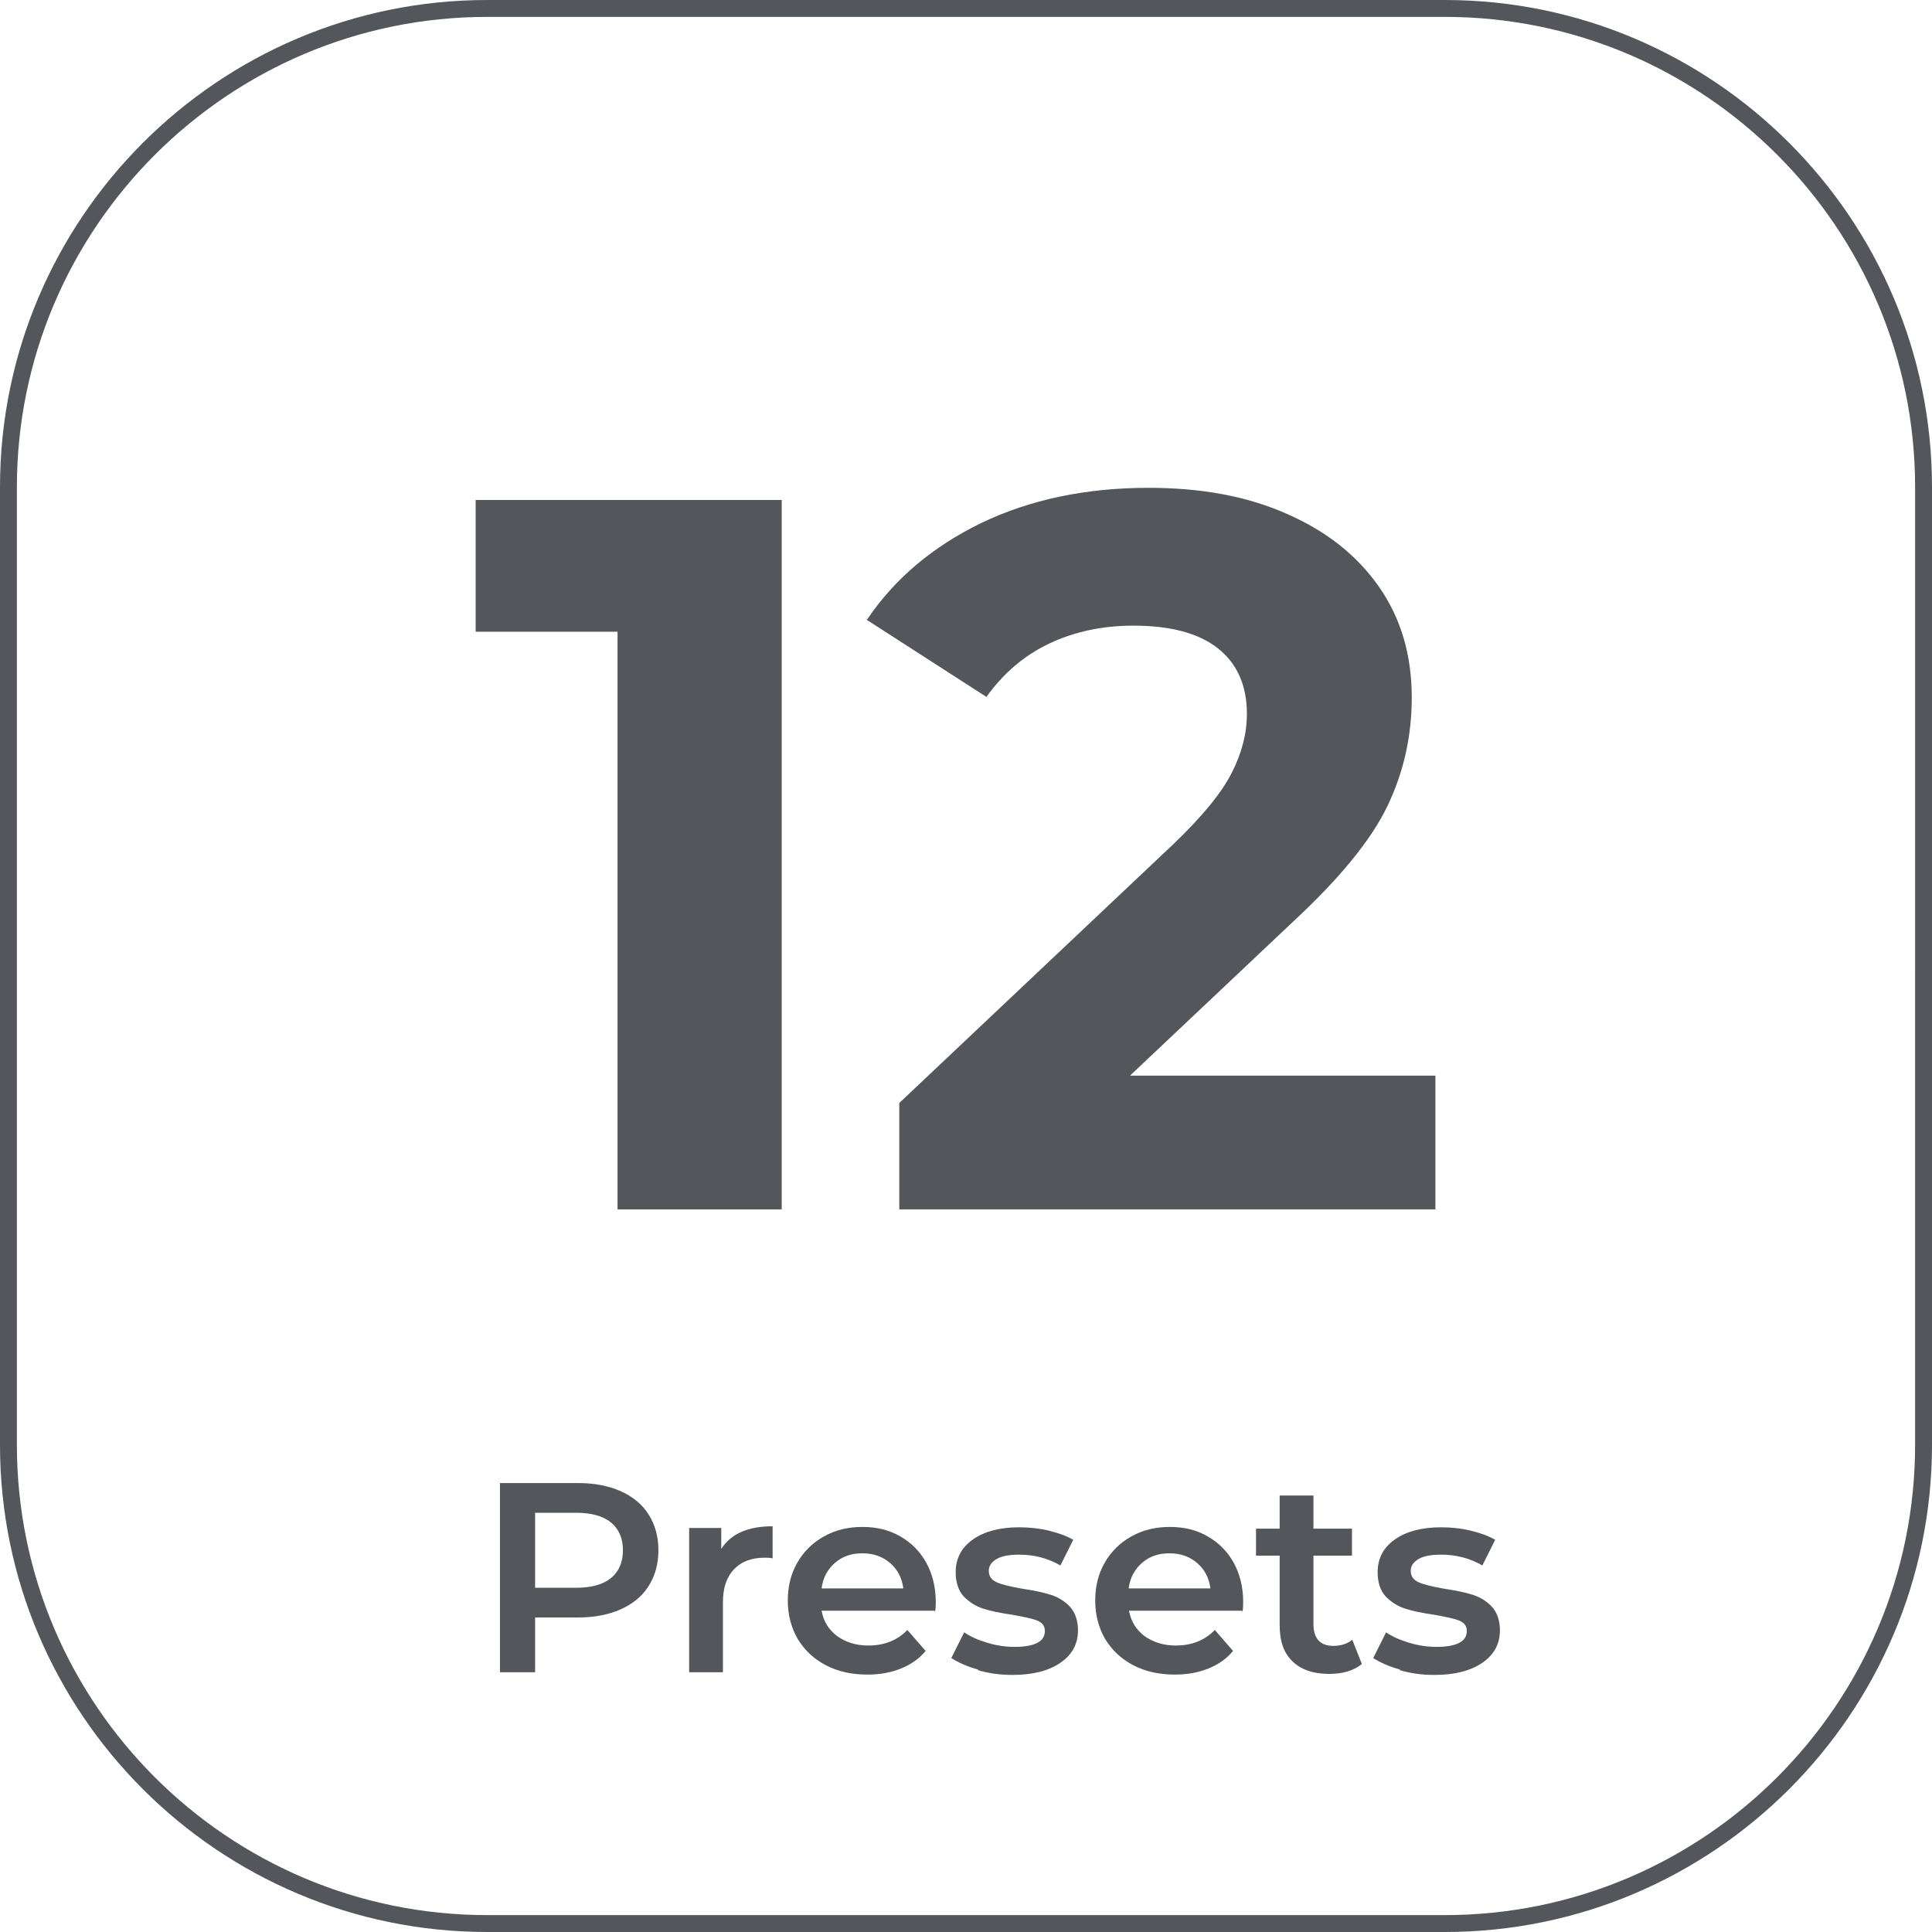
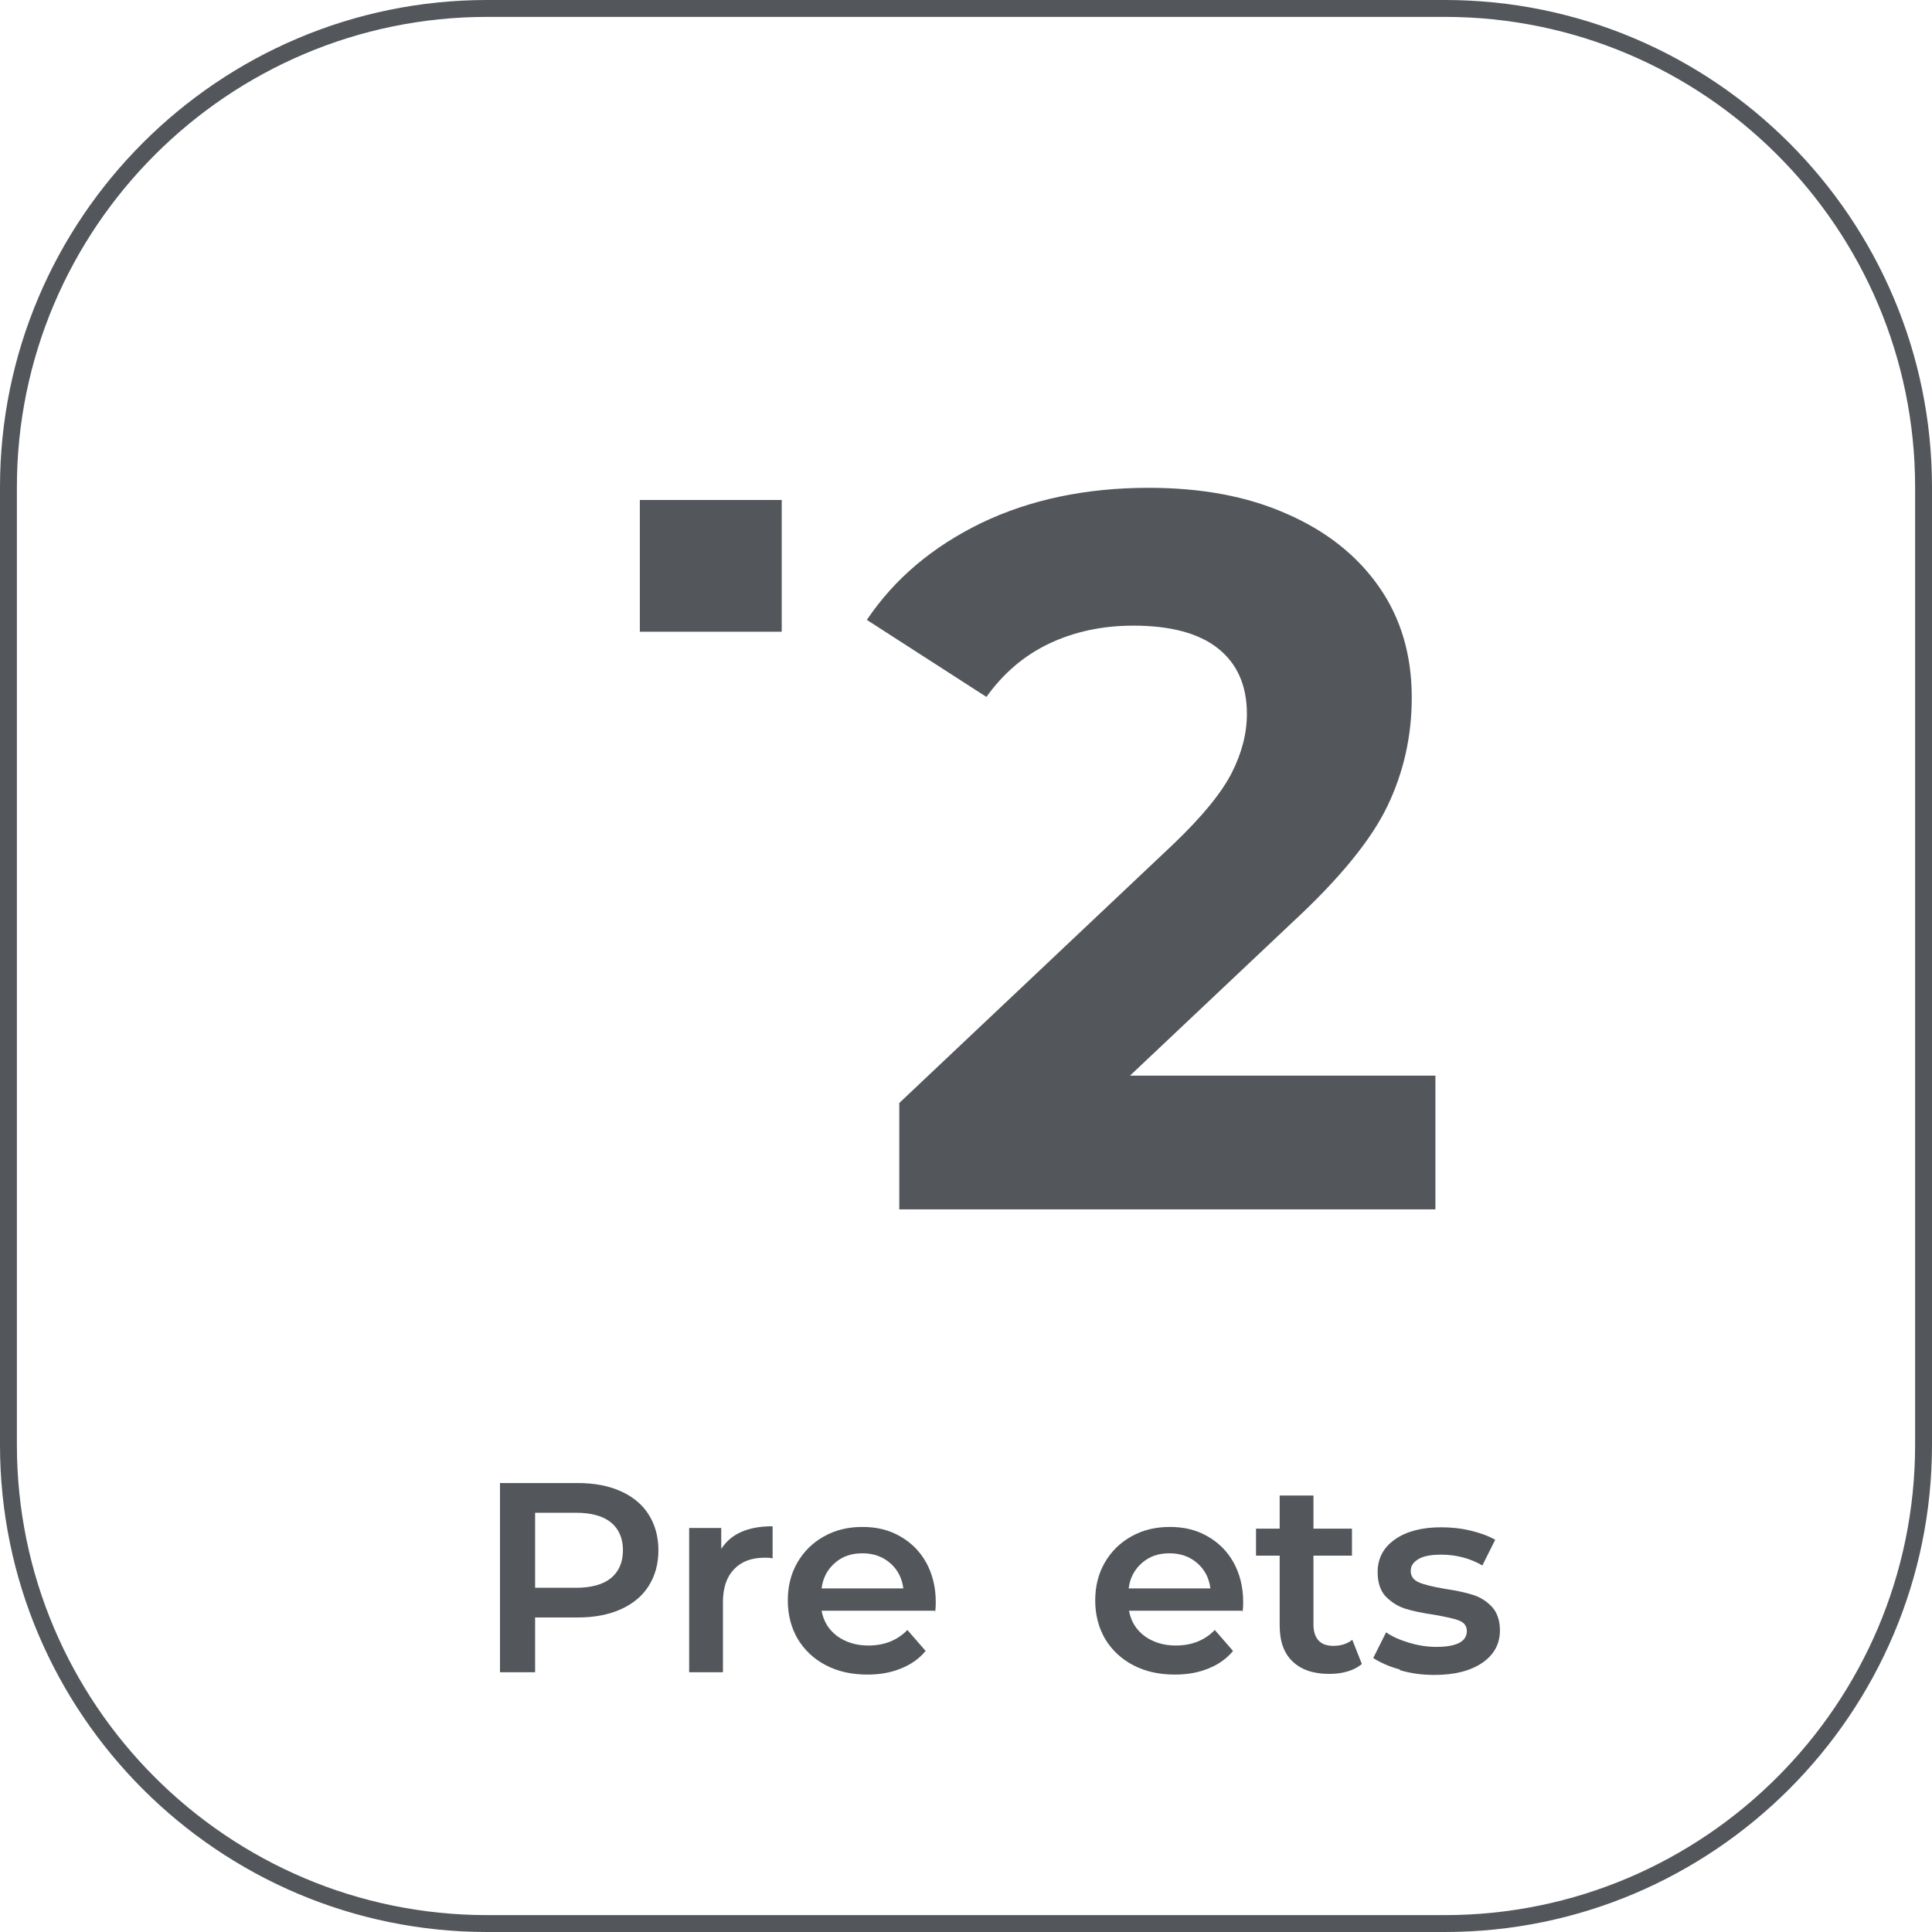
<svg xmlns="http://www.w3.org/2000/svg" id="Capa_2" viewBox="0 0 57.19 57.19">
  <defs>
    <style>
      .cls-1 {
        fill: #53575b;
      }
    </style>
  </defs>
  <g id="MPC-500">
    <g>
      <g>
-         <path class="cls-1" d="M23.14,14.8v21h-4.86v-17.1h-4.2v-3.9h9.06Z" />
+         <path class="cls-1" d="M23.14,14.8v21v-17.1h-4.2v-3.9h9.06Z" />
        <path class="cls-1" d="M42.49,31.84v3.96h-15.87v-3.15l8.1-7.65c.86-.82,1.44-1.53,1.74-2.12s.45-1.17.45-1.75c0-.84-.29-1.49-.86-1.94-.57-.45-1.41-.67-2.5-.67-.92,0-1.75.18-2.49.53s-1.36.88-1.86,1.58l-3.54-2.28c.82-1.22,1.95-2.17,3.39-2.87,1.44-.69,3.09-1.04,4.95-1.04,1.56,0,2.92.25,4.09.77,1.17.51,2.08,1.23,2.73,2.16.65.93.97,2.02.97,3.28,0,1.14-.24,2.21-.72,3.21-.48,1-1.41,2.14-2.79,3.42l-4.83,4.56h9.03Z" />
      </g>
      <path class="cls-1" d="M42.77,57.19H14.42c-7.95,0-14.42-6.47-14.42-14.42V14.42C0,6.47,6.47,0,14.42,0h28.35c7.95,0,14.42,6.47,14.42,14.42v28.35c0,7.95-6.47,14.42-14.42,14.42ZM14.42.5C6.75.5.5,6.75.5,14.42v28.35c0,7.68,6.25,13.92,13.92,13.92h28.35c7.68,0,13.92-6.25,13.92-13.92V14.42c0-7.68-6.25-13.92-13.92-13.92H14.42Z" />
      <g>
        <path class="cls-1" d="M18.37,44.14c.36.16.64.39.83.69.19.3.29.65.29,1.06s-.1.76-.29,1.06c-.19.3-.47.53-.83.69-.36.16-.78.24-1.27.24h-1.26v1.62h-1.04v-5.6h2.3c.49,0,.91.08,1.27.24ZM18.09,46.71c.23-.19.35-.47.35-.82s-.12-.63-.35-.82c-.23-.19-.58-.29-1.03-.29h-1.22v2.22h1.22c.45,0,.8-.1,1.03-.29Z" />
        <path class="cls-1" d="M22.87,45.18v.95c-.08-.02-.16-.02-.23-.02-.39,0-.69.11-.91.34-.22.23-.33.55-.33.98v2.07h-1v-4.27h.95v.62c.29-.45.79-.67,1.52-.67Z" />
        <path class="cls-1" d="M27.67,47.68h-3.35c.06.32.21.56.46.75.25.18.56.28.92.28.47,0,.86-.15,1.16-.46l.54.62c-.19.23-.43.4-.73.52-.29.12-.62.18-.99.18-.47,0-.88-.09-1.24-.28s-.63-.45-.83-.78c-.19-.33-.29-.71-.29-1.13s.09-.79.28-1.12.45-.59.79-.78.71-.28,1.14-.28.79.09,1.12.28.58.44.77.78c.18.33.28.72.28,1.16,0,.07,0,.17-.02.3ZM24.72,46.26c-.22.19-.36.44-.4.76h2.42c-.04-.31-.17-.56-.39-.75-.22-.19-.49-.29-.82-.29s-.59.09-.81.28Z" />
-         <path class="cls-1" d="M28.95,49.42c-.33-.09-.59-.21-.79-.34l.38-.76c.19.13.42.23.69.31s.53.12.8.12c.6,0,.9-.16.9-.47,0-.15-.08-.25-.23-.31s-.4-.11-.73-.17c-.35-.05-.64-.11-.86-.18-.22-.07-.41-.19-.58-.36-.16-.17-.24-.42-.24-.72,0-.41.17-.73.51-.97.34-.24.8-.36,1.37-.36.29,0,.59.03.88.1.29.07.53.16.72.27l-.38.76c-.36-.21-.77-.32-1.22-.32-.29,0-.52.04-.67.13s-.23.2-.23.35c0,.16.08.27.24.34.16.07.42.13.76.19.34.05.62.11.84.18s.41.19.56.35.24.4.24.7c0,.4-.17.72-.52.96-.35.24-.82.36-1.42.36-.35,0-.68-.04-1.02-.14Z" />
        <path class="cls-1" d="M36.77,47.68h-3.35c.06.32.21.56.46.75.25.18.56.28.92.28.47,0,.86-.15,1.16-.46l.54.62c-.19.23-.43.4-.73.52-.29.12-.62.18-.99.18-.47,0-.88-.09-1.24-.28s-.63-.45-.83-.78c-.19-.33-.29-.71-.29-1.13s.09-.79.28-1.12.45-.59.79-.78.71-.28,1.14-.28.79.09,1.12.28.58.44.77.78c.18.33.28.72.28,1.16,0,.07,0,.17-.02.3ZM33.81,46.26c-.22.19-.36.44-.4.76h2.42c-.04-.31-.17-.56-.39-.75-.22-.19-.49-.29-.82-.29s-.59.09-.81.28Z" />
        <path class="cls-1" d="M40.31,49.26c-.12.1-.26.17-.43.22-.17.05-.35.07-.53.07-.47,0-.83-.12-1.09-.37-.26-.25-.38-.6-.38-1.07v-2.06h-.7v-.8h.7v-.98h1v.98h1.14v.8h-1.14v2.03c0,.21.05.37.15.48.1.11.25.16.44.16.22,0,.41-.06.56-.18l.28.71Z" />
        <path class="cls-1" d="M41.44,49.42c-.33-.09-.59-.21-.79-.34l.38-.76c.19.13.42.23.69.31s.53.12.8.12c.6,0,.9-.16.9-.47,0-.15-.08-.25-.23-.31s-.4-.11-.73-.17c-.35-.05-.64-.11-.86-.18-.22-.07-.41-.19-.58-.36-.16-.17-.24-.42-.24-.72,0-.41.17-.73.51-.97.34-.24.8-.36,1.37-.36.29,0,.59.03.88.1.29.07.53.16.72.27l-.38.76c-.36-.21-.77-.32-1.22-.32-.29,0-.52.04-.67.13s-.23.2-.23.35c0,.16.08.27.24.34.16.07.42.13.76.19.34.05.62.11.84.18s.41.19.56.35.24.4.24.7c0,.4-.17.72-.52.96-.35.24-.82.36-1.42.36-.35,0-.68-.04-1.02-.14Z" />
      </g>
    </g>
  </g>
</svg>